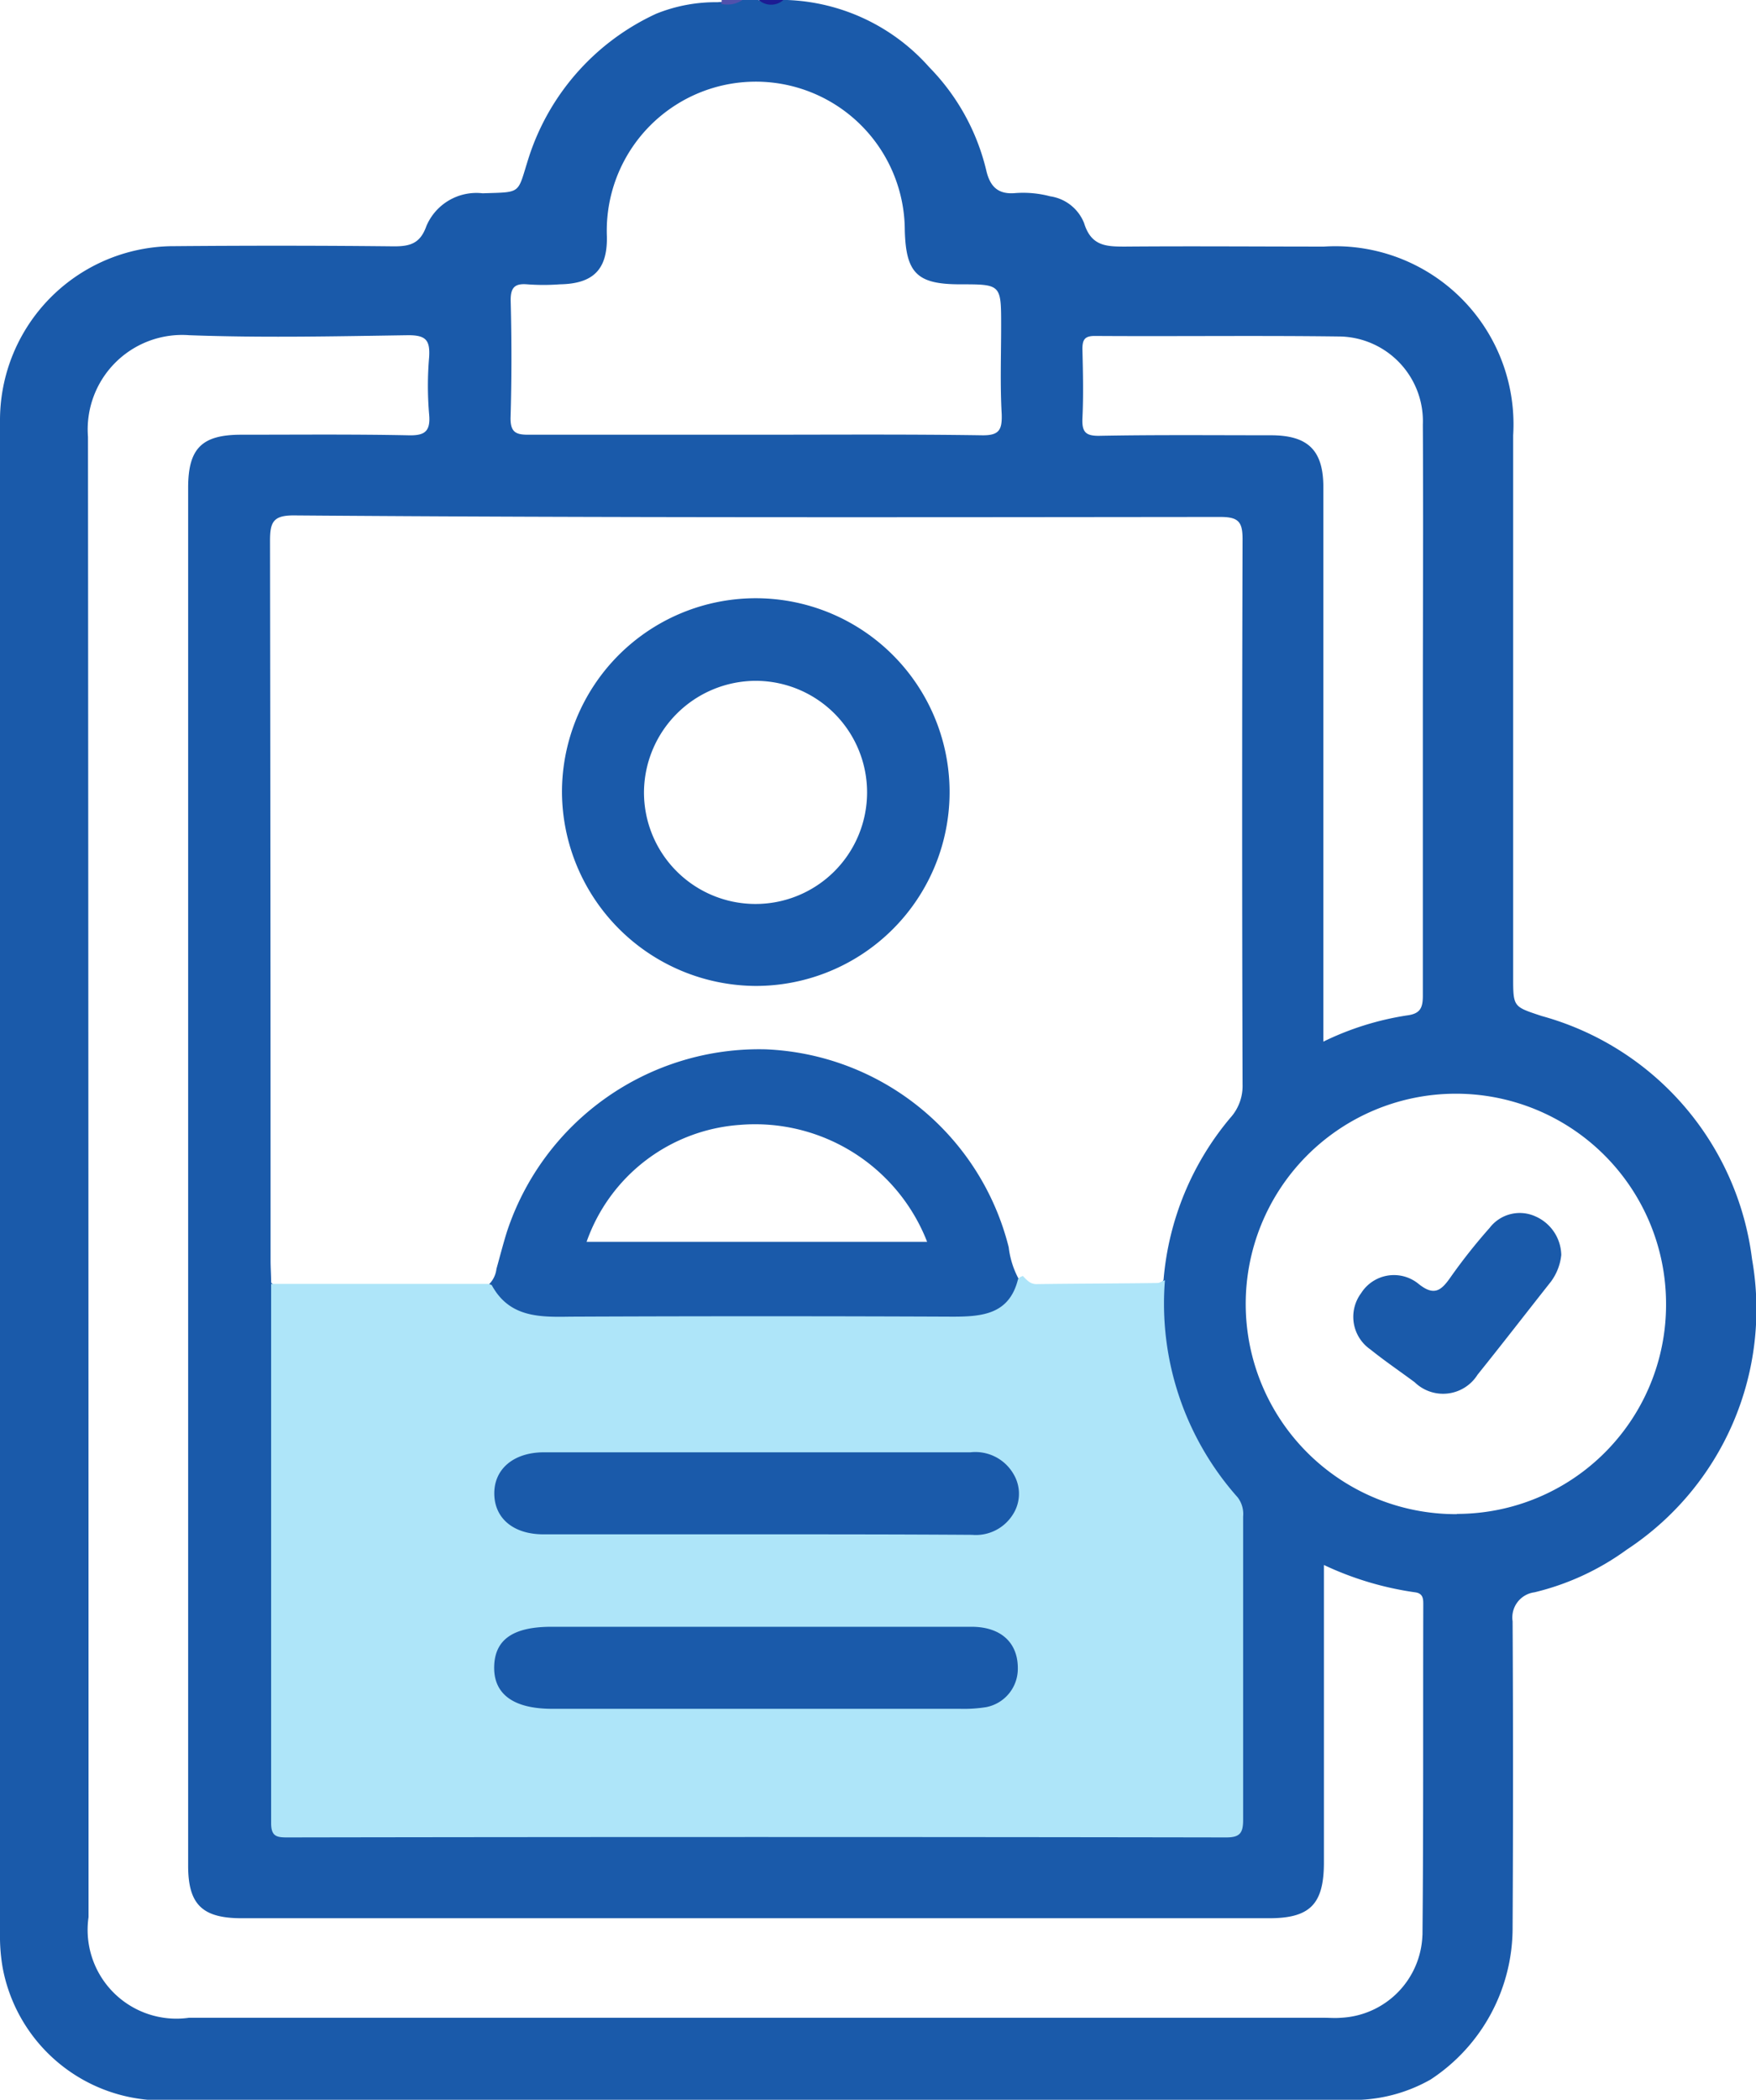
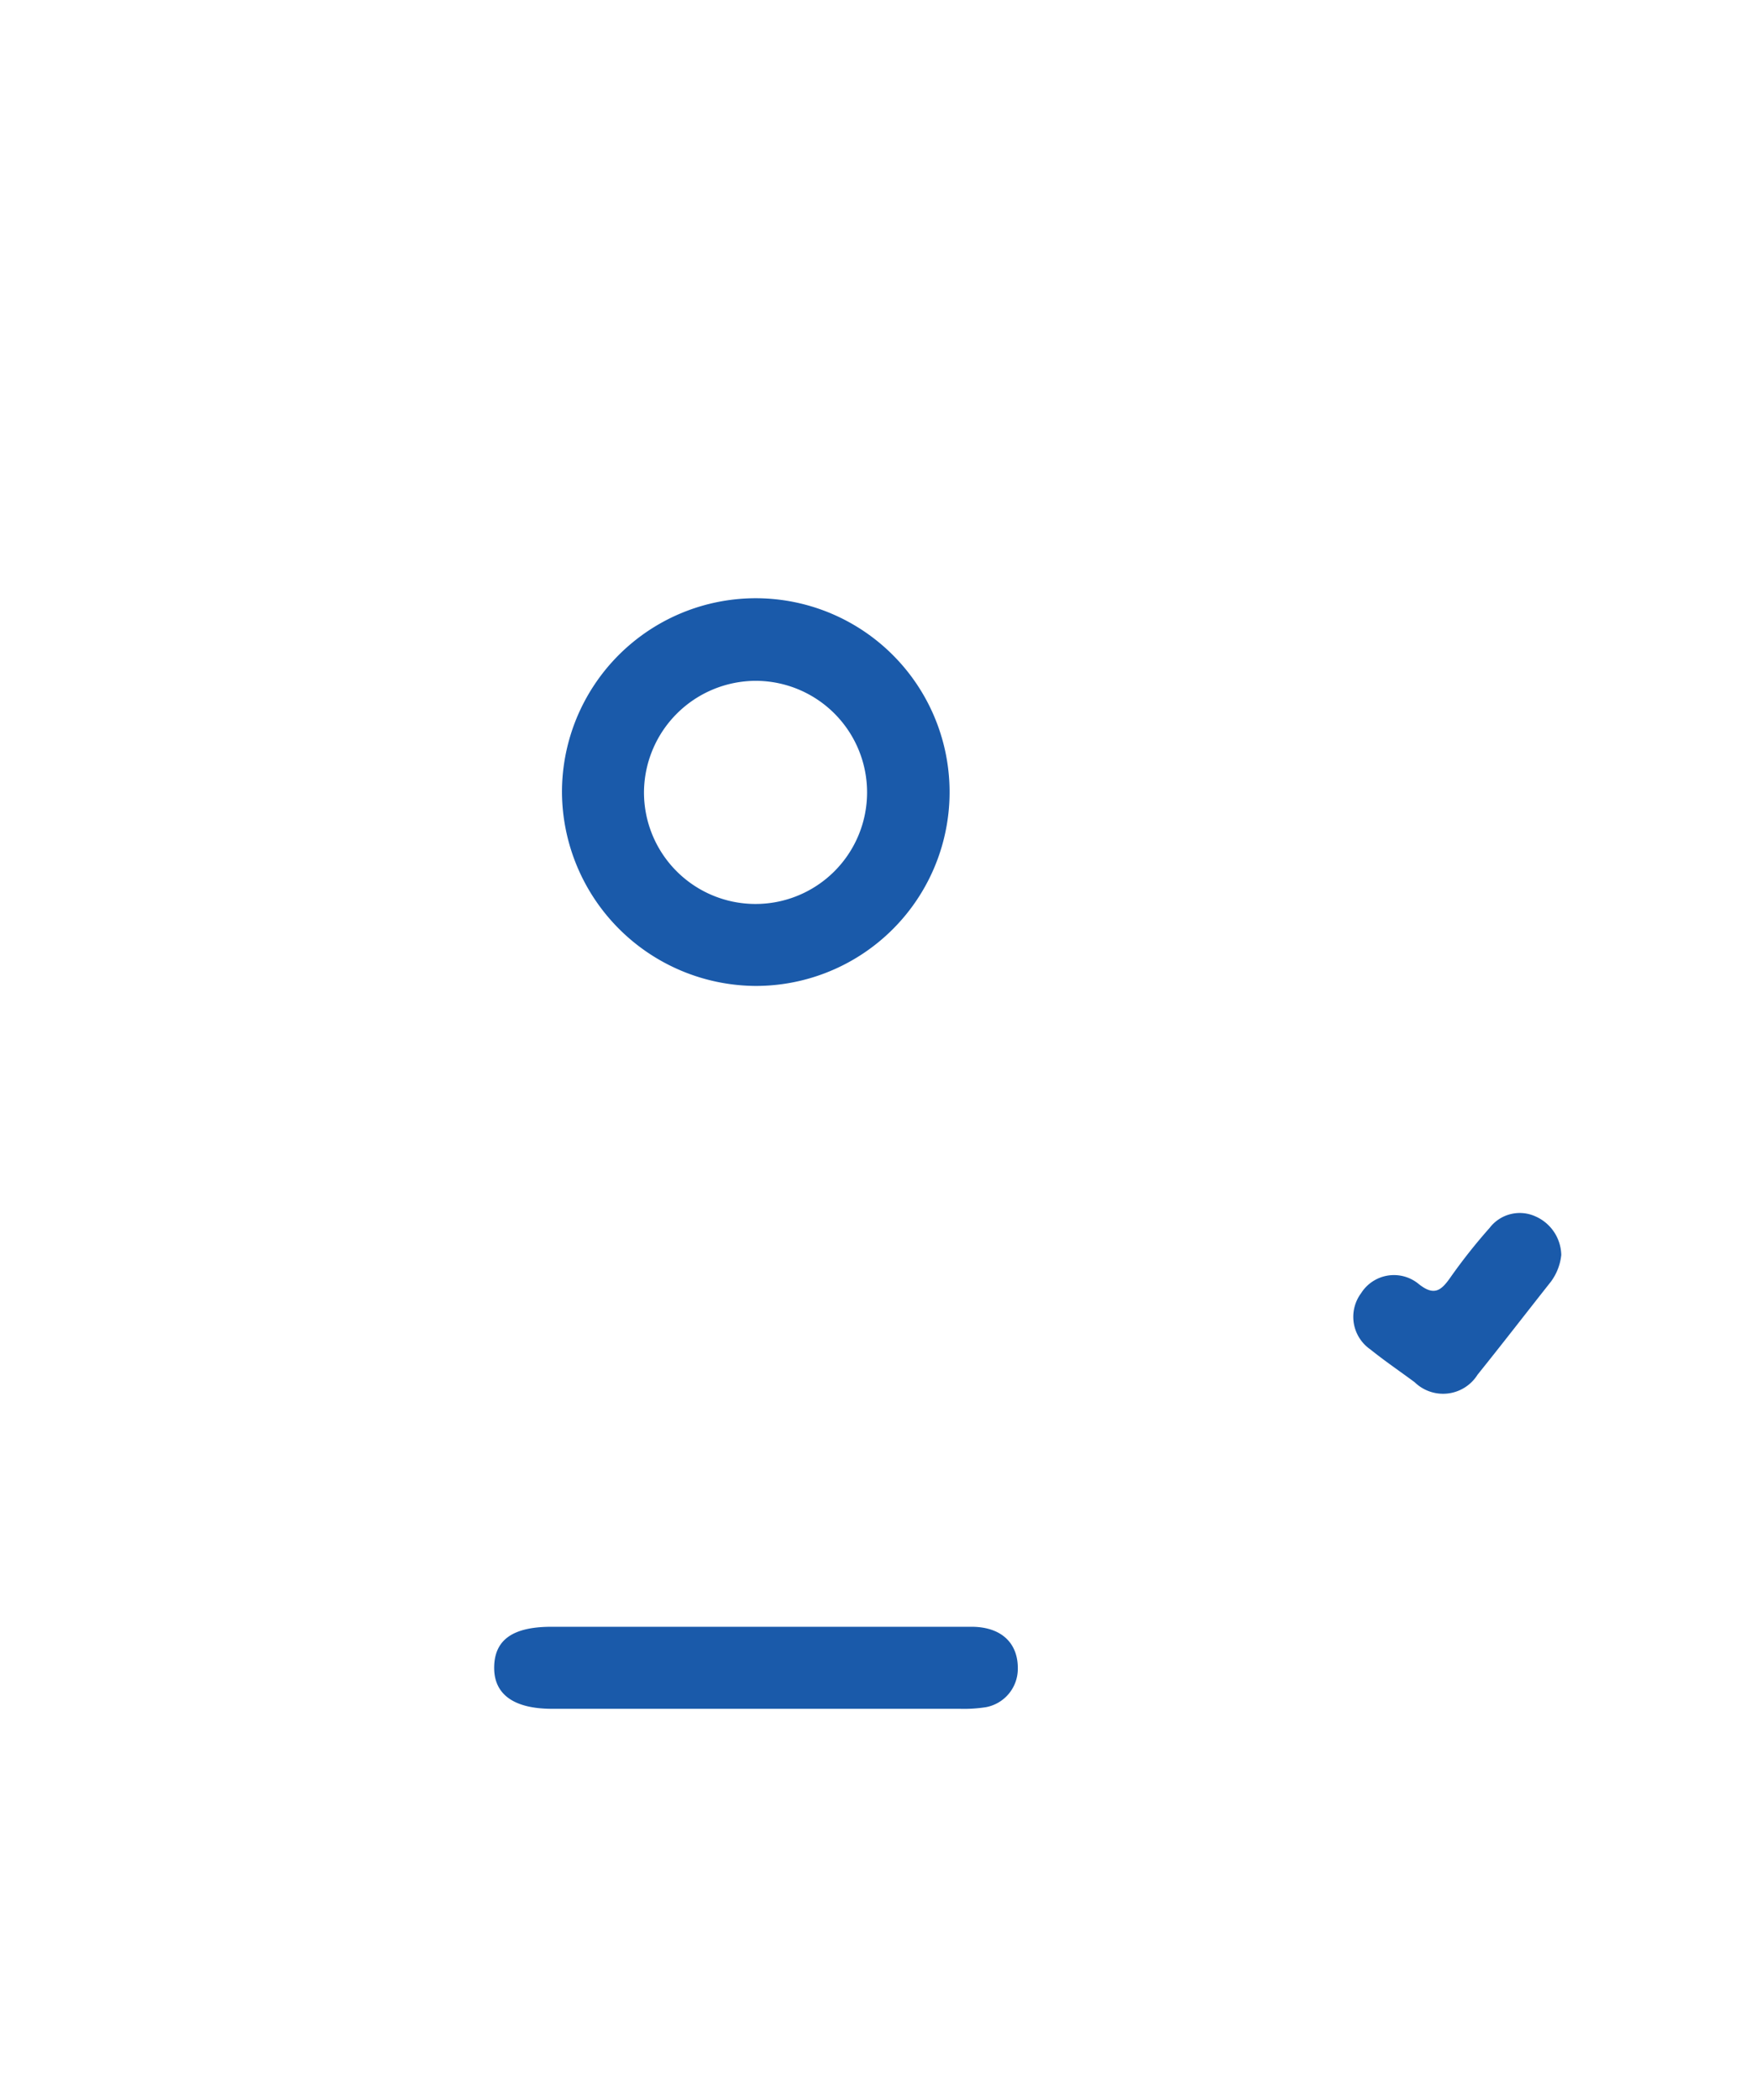
<svg xmlns="http://www.w3.org/2000/svg" id="free_register-01" width="28.541" height="34.12" viewBox="0 0 28.541 34.12">
  <g id="Group_44" data-name="Group 44" transform="translate(0 0)">
-     <path id="Path_271" data-name="Path 271" d="M28.477,20.463a4.7,4.7,0,0,0-3.421-3.954c-.453-.151-.462-.142-.462-.613V7.073A2.894,2.894,0,0,0,21.52,4.007c-1.075,0-2.15-.009-3.234,0-.311,0-.551-.009-.666-.382a.7.7,0,0,0-.551-.435,1.714,1.714,0,0,0-.56-.053c-.284.027-.418-.1-.48-.373a3.575,3.575,0,0,0-.924-1.67A3.244,3.244,0,0,0,12.795,0h-.071a.52.52,0,0,1-.4,0h-.267c-.124.071-.267.018-.391.036a2.583,2.583,0,0,0-1,.187A3.882,3.882,0,0,0,8.6,2.541c-.2.622-.1.578-.755.6a.883.883,0,0,0-.915.533c-.1.284-.267.329-.524.329C5.216,3.99,4.034,3.99,2.843,4A2.829,2.829,0,0,0,0,6.842V31.418a2.973,2.973,0,0,0,.044.56A2.641,2.641,0,0,0,2.4,34.12H22.124a2.55,2.55,0,0,0,1.128-.329,2.947,2.947,0,0,0,1.333-2.479c.009-1.653.009-3.305,0-4.967a.413.413,0,0,1,.355-.471,4.215,4.215,0,0,0,1.5-.693A4.675,4.675,0,0,0,28.477,20.463ZM17.593,6.8c.018-.373.009-.755,0-1.128,0-.151.036-.213.2-.213,1.333.009,2.666-.009,4,.009a1.377,1.377,0,0,1,1.333,1.431c.009,1.573,0,3.154,0,4.727V16.18c0,.2-.044.293-.258.32a4.719,4.719,0,0,0-1.359.426V7.917c0-.6-.249-.844-.853-.844-.933,0-1.866-.009-2.8.009C17.646,7.082,17.584,7.019,17.593,6.8ZM8.3,4.878c0-.2.062-.275.267-.258a3.559,3.559,0,0,0,.533,0c.542-.009.773-.24.764-.773a2.422,2.422,0,1,1,4.842-.107c.018.7.2.88.9.88.666,0,.666,0,.666.675,0,.48-.018.951.009,1.431.009.267-.044.355-.338.347-1.217-.018-2.443-.009-3.661-.009h-3.7c-.2,0-.284-.044-.284-.267C8.317,6.166,8.317,5.518,8.3,4.878ZM19.832,8.4c.3,0,.364.08.364.364-.009,2.95-.009,5.909,0,8.859a.772.772,0,0,1-.2.542,4.689,4.689,0,0,0-1.084,2.63.376.376,0,0,1-.391.2C18.019,21,17.5,21,17,20.987a.491.491,0,0,1-.418-.16,1.439,1.439,0,0,1-.187-.56,4.253,4.253,0,0,0-3.945-3.216,4.316,4.316,0,0,0-4.212,2.968c-.062.2-.116.409-.169.6a.423.423,0,0,1-.213.32,1.3,1.3,0,0,1-.524.044H4.869a.524.524,0,0,1-.462-.142c0-.124-.009-.24-.009-.364q0-5.851-.009-11.693c0-.3.053-.409.382-.409C9.792,8.414,14.812,8.405,19.832,8.4ZM15.069,20.179H9.534a2.852,2.852,0,0,1,2.488-1.9A3,3,0,0,1,15.069,20.179Zm8.05,11.267A1.391,1.391,0,0,1,21.8,32.787c-.1.009-.2,0-.3,0H3.074a1.443,1.443,0,0,1-1.635-1.635q0-12.022-.009-24.053A1.535,1.535,0,0,1,3.074,5.447c1.191.044,2.372.018,3.563,0,.284,0,.355.08.338.355a5.452,5.452,0,0,0,0,.933c.027.293-.089.347-.355.338-.9-.018-1.795-.009-2.7-.009-.64,0-.862.222-.862.862V30.317c0,.631.231.853.871.853h16.7c.666,0,.889-.231.889-.906V25.43A5.162,5.162,0,0,0,23,25.874c.142.018.133.124.133.222C23.128,27.891,23.137,29.668,23.12,31.445Zm.56-6.842a3.416,3.416,0,1,1,3.4-3.447A3.4,3.4,0,0,1,23.679,24.6Z" transform="translate(0 0)" fill="#1a5aaa" />
    <path id="Path_272" data-name="Path 272" d="M105.954,115.7a3.15,3.15,0,1,0-3.154-3.145A3.166,3.166,0,0,0,105.954,115.7Zm0-4.958a1.813,1.813,0,1,1-1.821,1.8A1.822,1.822,0,0,1,105.954,110.742Z" transform="translate(-93.666 -99.679)" fill="#1a5aaa" />
  </g>
-   <path id="Path_273" data-name="Path 273" d="M139.2,0a.3.3,0,0,1-.4,0Z" transform="translate(-126.467 0)" fill="#1c1c93" />
-   <path id="Path_274" data-name="Path 274" d="M131.9.062A.132.132,0,0,0,131.909,0h.338A.435.435,0,0,1,131.9.062Z" transform="translate(-120.18 0)" fill="#5151ac" />
-   <path id="Path_275" data-name="Path 275" d="M49.6,233.433h3.527c.018.009.053.009.062.027.284.515.764.515,1.271.506,2.07-.009,4.149-.009,6.22,0,.489,0,.915-.044,1.057-.6.009-.036.044-.044.08-.062.062.062.116.133.222.133.658-.009,1.306-.009,1.964-.018.044,0,.08-.036.124-.044a4.738,4.738,0,0,0,1.182,3.527.442.442,0,0,1,.089.311v4.931c0,.213-.053.284-.275.284q-7.637-.013-15.265,0c-.169,0-.258-.018-.258-.231Z" transform="translate(-45.193 -212.571)" fill="#aee5f9" />
-   <path id="Path_276" data-name="Path 276" d="M94.628,266.933H91.2c-.489,0-.791-.258-.8-.649-.009-.409.311-.684.809-.684h6.931a.716.716,0,0,1,.7.355.623.623,0,0,1-.018.666.71.71,0,0,1-.658.32C96.973,266.933,95.8,266.933,94.628,266.933Z" transform="translate(-82.366 -242.001)" fill="#1a5aaa" />
  <path id="Path_277" data-name="Path 277" d="M94.654,297.5h3.5c.489,0,.764.267.755.693a.635.635,0,0,1-.515.613,2.292,2.292,0,0,1-.426.027H91.34c-.631,0-.951-.24-.942-.684s.311-.649.933-.649Z" transform="translate(-82.366 -271.066)" fill="#1a5aaa" />
  <path id="Path_278" data-name="Path 278" d="M250.934,222.564a.88.88,0,0,1-.169.435c-.4.506-.791,1.013-1.191,1.51a.662.662,0,0,1-1.022.124c-.24-.178-.489-.347-.72-.533a.644.644,0,0,1-.151-.915.631.631,0,0,1,.933-.151c.249.2.364.115.515-.1a9.117,9.117,0,0,1,.64-.809.616.616,0,0,1,.746-.187A.7.7,0,0,1,250.934,222.564Z" transform="translate(-225.558 -202.172)" fill="#1a5aaa" />
</svg>